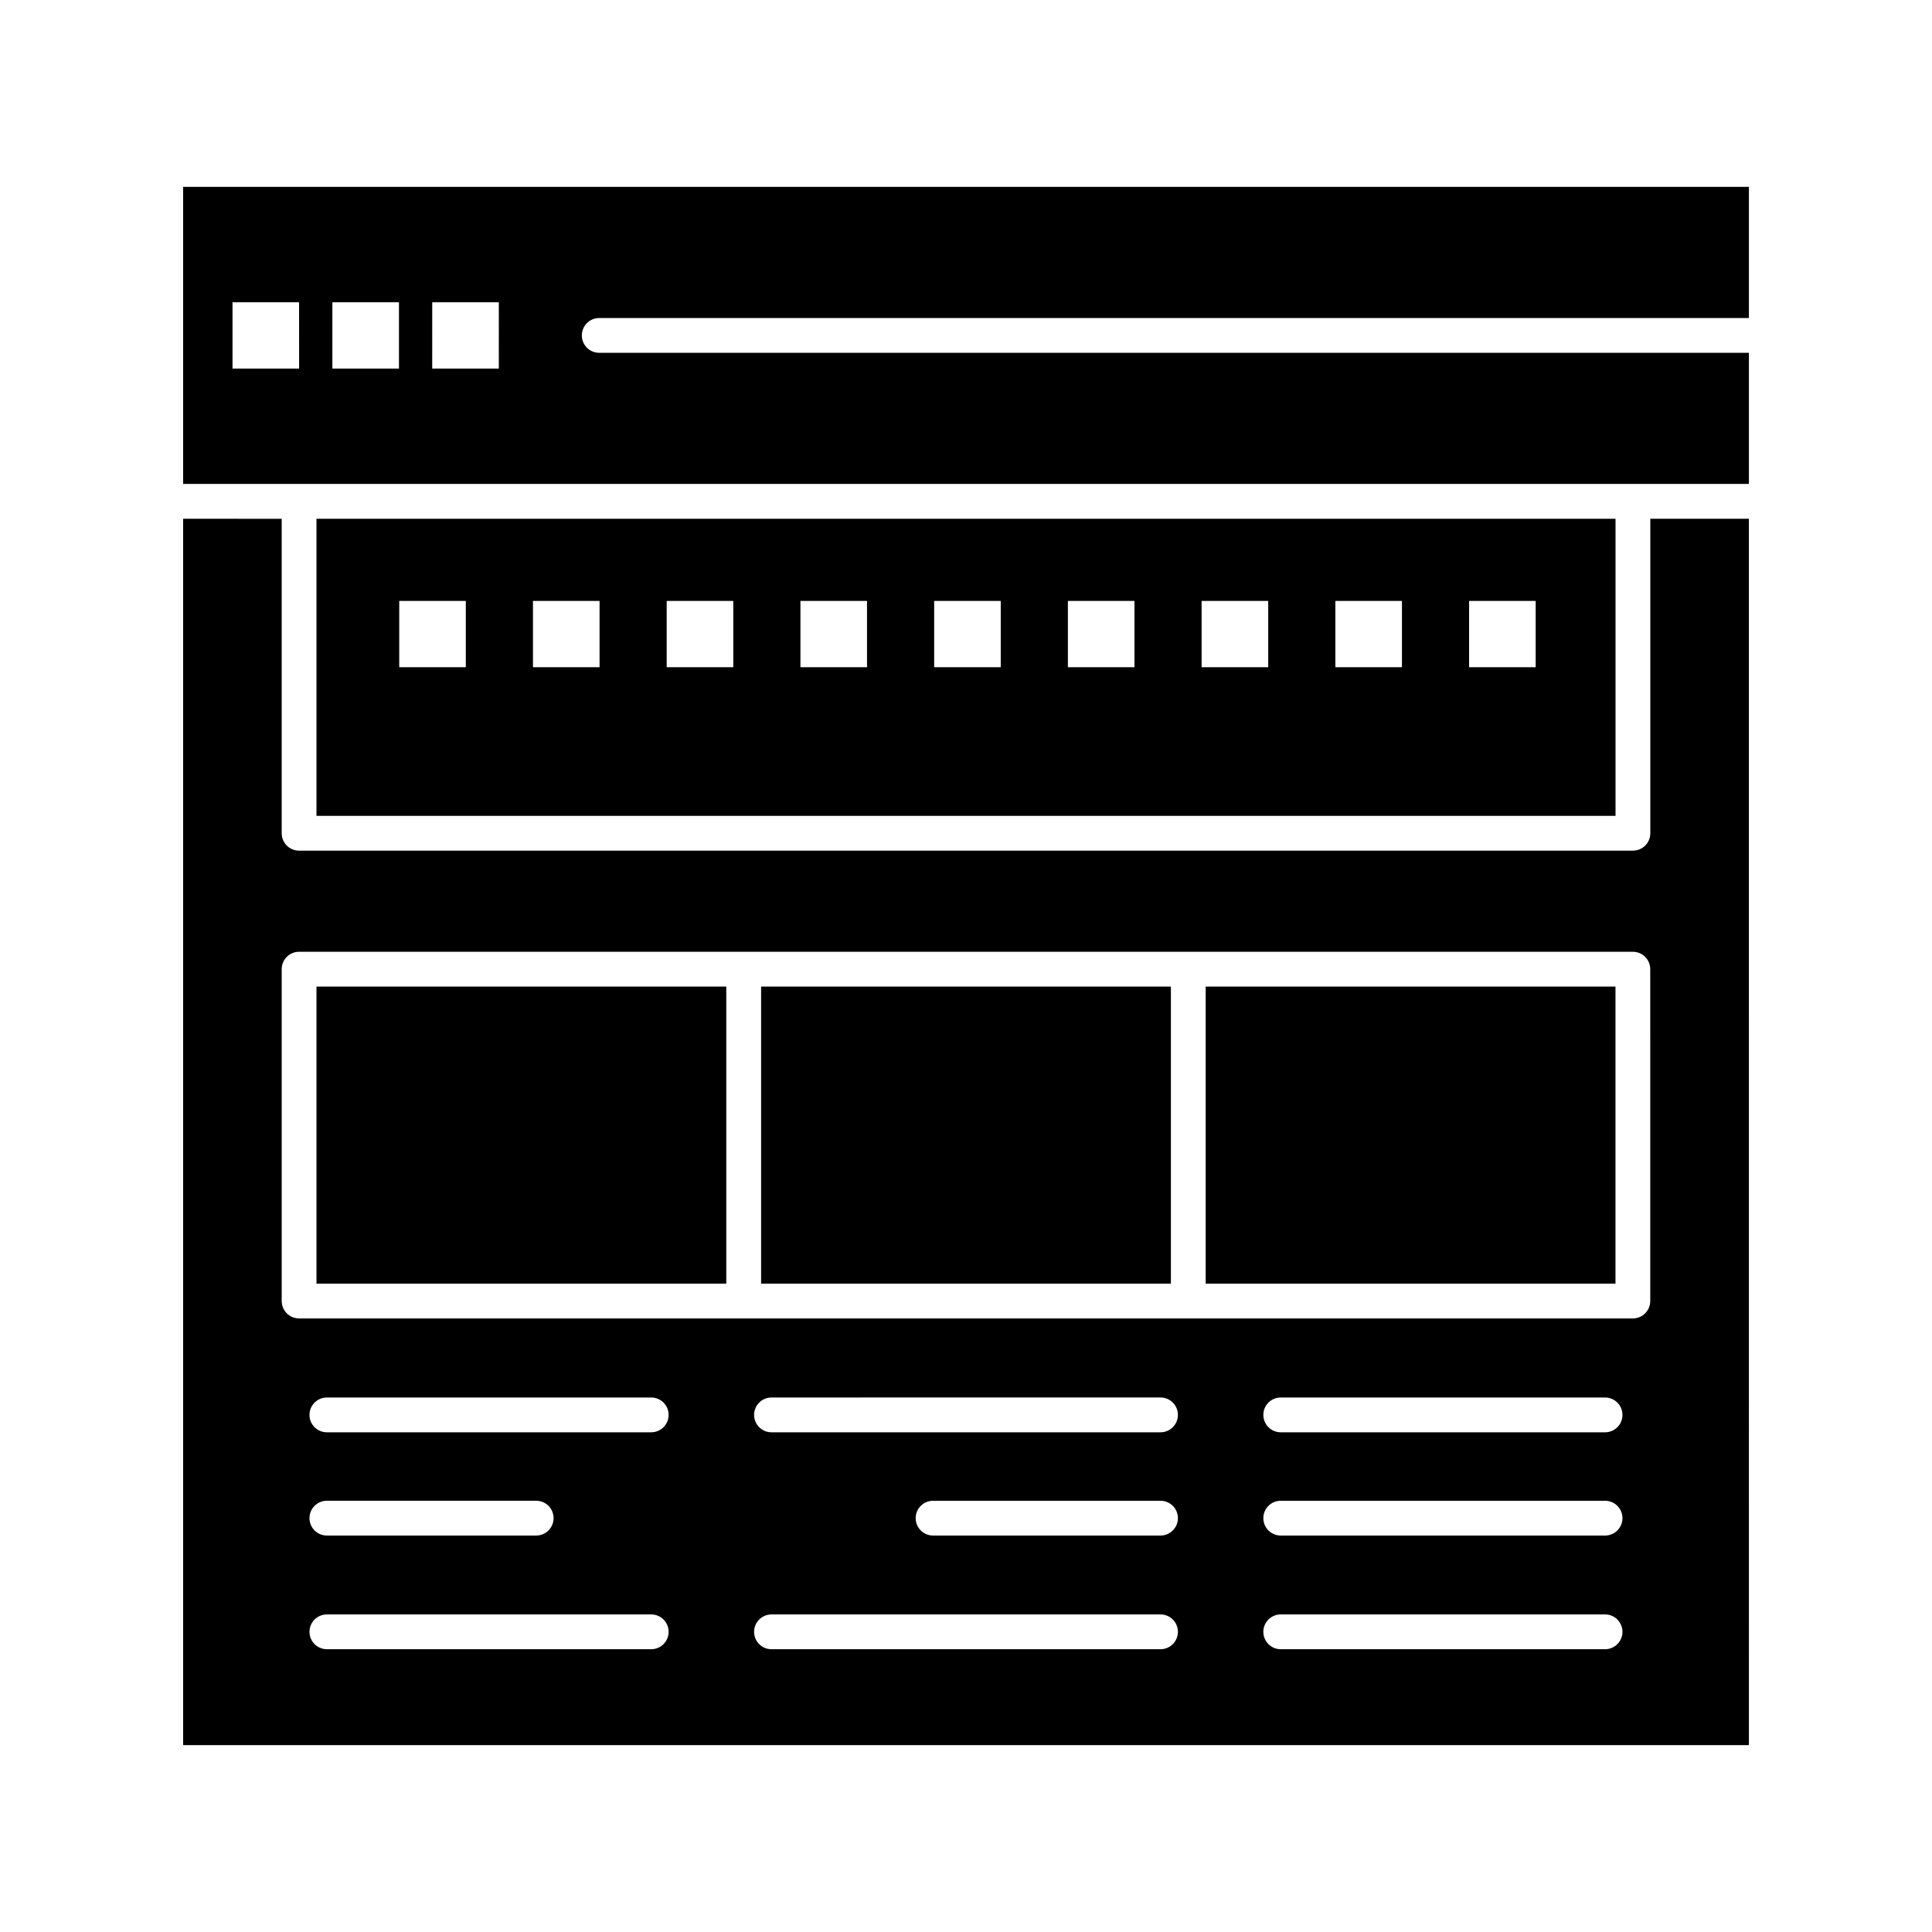
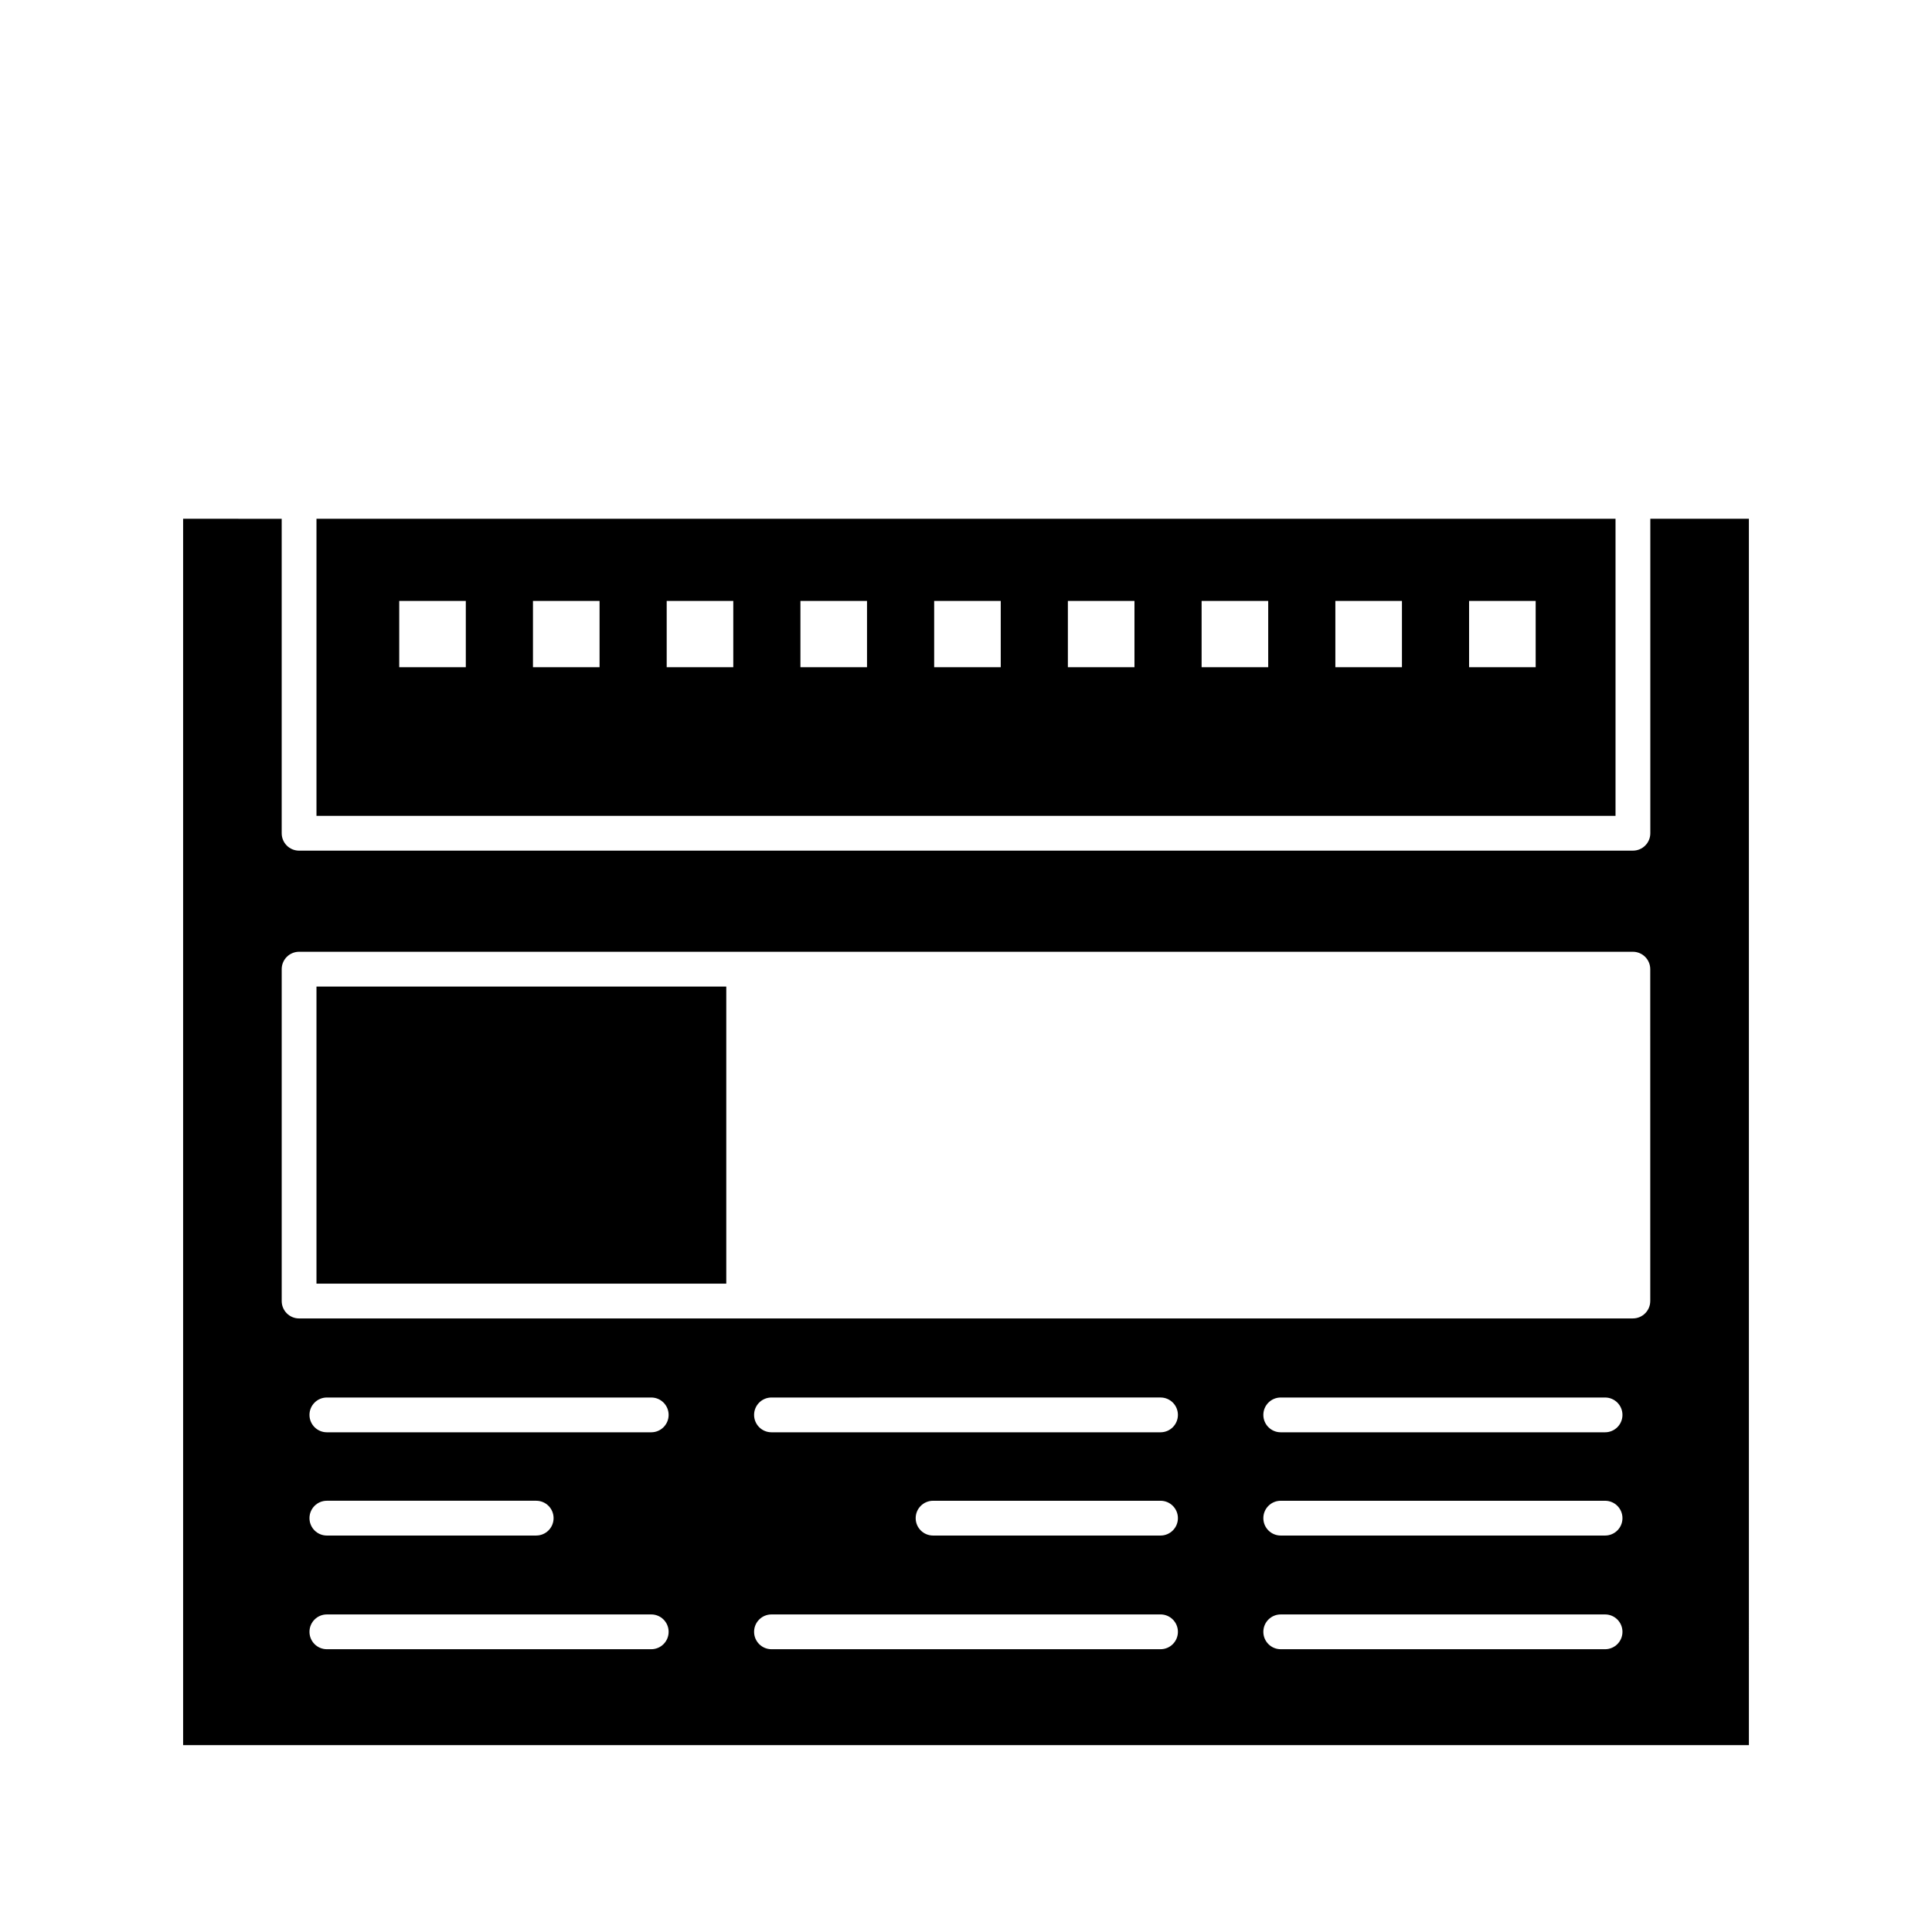
<svg xmlns="http://www.w3.org/2000/svg" fill="#000000" width="800px" height="800px" version="1.1" viewBox="144 144 512 512">
  <g fill-rule="evenodd">
    <path d="m227.87 281.48v78.73h344.26v-78.73zm39.574 39.34h-17.645v-17.566h17.645zm35.445 0h-17.648v-17.566h17.648zm35.438 0h-17.648v-17.566h17.648zm35.441 0h-17.648v-17.566h17.648zm35.438 0h-17.645v-17.566h17.645zm35.438 0h-17.648v-17.566h17.648zm35.445 0h-17.652v-17.566h17.652zm35.441 0h-17.648v-17.566h17.648zm35.438 0h-17.648v-17.566h17.648z" />
    <path d="m227.87 405.45h108.6v78.73h-108.6z" />
-     <path d="m345.7 405.45h108.6v78.73h-108.6z" />
    <path d="m581.35 364.82c0 2.547-2.062 4.609-4.609 4.609l-353.48 0.004c-2.547 0-4.609-2.062-4.609-4.609v-83.34l-26.125-0.004v325h414.95l-0.004-325h-26.125zm-264.77 216.24h-85.957c-2.547 0-4.609-2.062-4.609-4.609s2.062-4.609 4.609-4.609h85.961c2.547 0 4.609 2.062 4.609 4.609s-2.066 4.609-4.613 4.609zm-90.566-34.738c0-2.547 2.062-4.609 4.609-4.609h55.473c2.547 0 4.609 2.062 4.609 4.609 0 2.547-2.062 4.609-4.609 4.609l-55.473 0.004c-2.547 0-4.609-2.066-4.609-4.613zm90.566-22.75h-85.957c-2.547 0-4.609-2.062-4.609-4.609 0-2.547 2.062-4.609 4.609-4.609h85.961c2.547 0 4.609 2.062 4.609 4.609 0 2.543-2.066 4.609-4.613 4.609zm134.97 57.488h-103.1c-2.547 0-4.609-2.062-4.609-4.609s2.066-4.609 4.609-4.609l103.1-0.004c2.547 0 4.609 2.062 4.609 4.609 0 2.551-2.062 4.613-4.609 4.613zm0-30.125h-60.277c-2.547 0-4.609-2.062-4.609-4.609s2.066-4.609 4.609-4.609h60.277c2.547 0 4.609 2.062 4.609 4.609 0 2.543-2.062 4.609-4.609 4.609zm0-27.363h-103.1c-2.547 0-4.609-2.062-4.609-4.609 0-2.547 2.066-4.609 4.609-4.609l103.1-0.004c2.547 0 4.609 2.062 4.609 4.609s-2.062 4.613-4.609 4.613zm117.81 57.488h-85.953c-2.547 0-4.609-2.062-4.609-4.609s2.062-4.609 4.609-4.609h85.953c2.547 0 4.609 2.062 4.609 4.609 0.004 2.547-2.062 4.609-4.609 4.609zm0-30.125h-85.953c-2.547 0-4.609-2.062-4.609-4.609s2.062-4.609 4.609-4.609h85.953c2.547 0 4.609 2.062 4.609 4.609 0.004 2.543-2.062 4.609-4.609 4.609zm0-27.363h-85.953c-2.547 0-4.609-2.062-4.609-4.609 0-2.547 2.062-4.609 4.609-4.609h85.953c2.547 0 4.609 2.062 4.609 4.609 0.004 2.543-2.062 4.609-4.609 4.609zm11.973-34.785c0 2.547-2.062 4.609-4.609 4.609l-117.82 0.004h-235.64c-2.547 0-4.609-2.062-4.609-4.609v-87.953c0-2.547 2.066-4.609 4.609-4.609h353.46c2.547 0 4.609 2.062 4.609 4.609l0.004 87.949z" />
-     <path d="m302.8 228.28h304.68v-34.758h-414.95v78.73h414.95v-34.754h-304.68c-2.547 0-4.609-2.062-4.609-4.609s2.062-4.609 4.609-4.609zm-79.535 13.391h-17.648v-17.562h17.645zm26.465 0h-17.648v-17.562h17.648zm26.461 0h-17.648l0.004-17.562h17.648z" />
-     <path d="m463.52 405.45h108.6v78.73h-108.6z" />
  </g>
</svg>